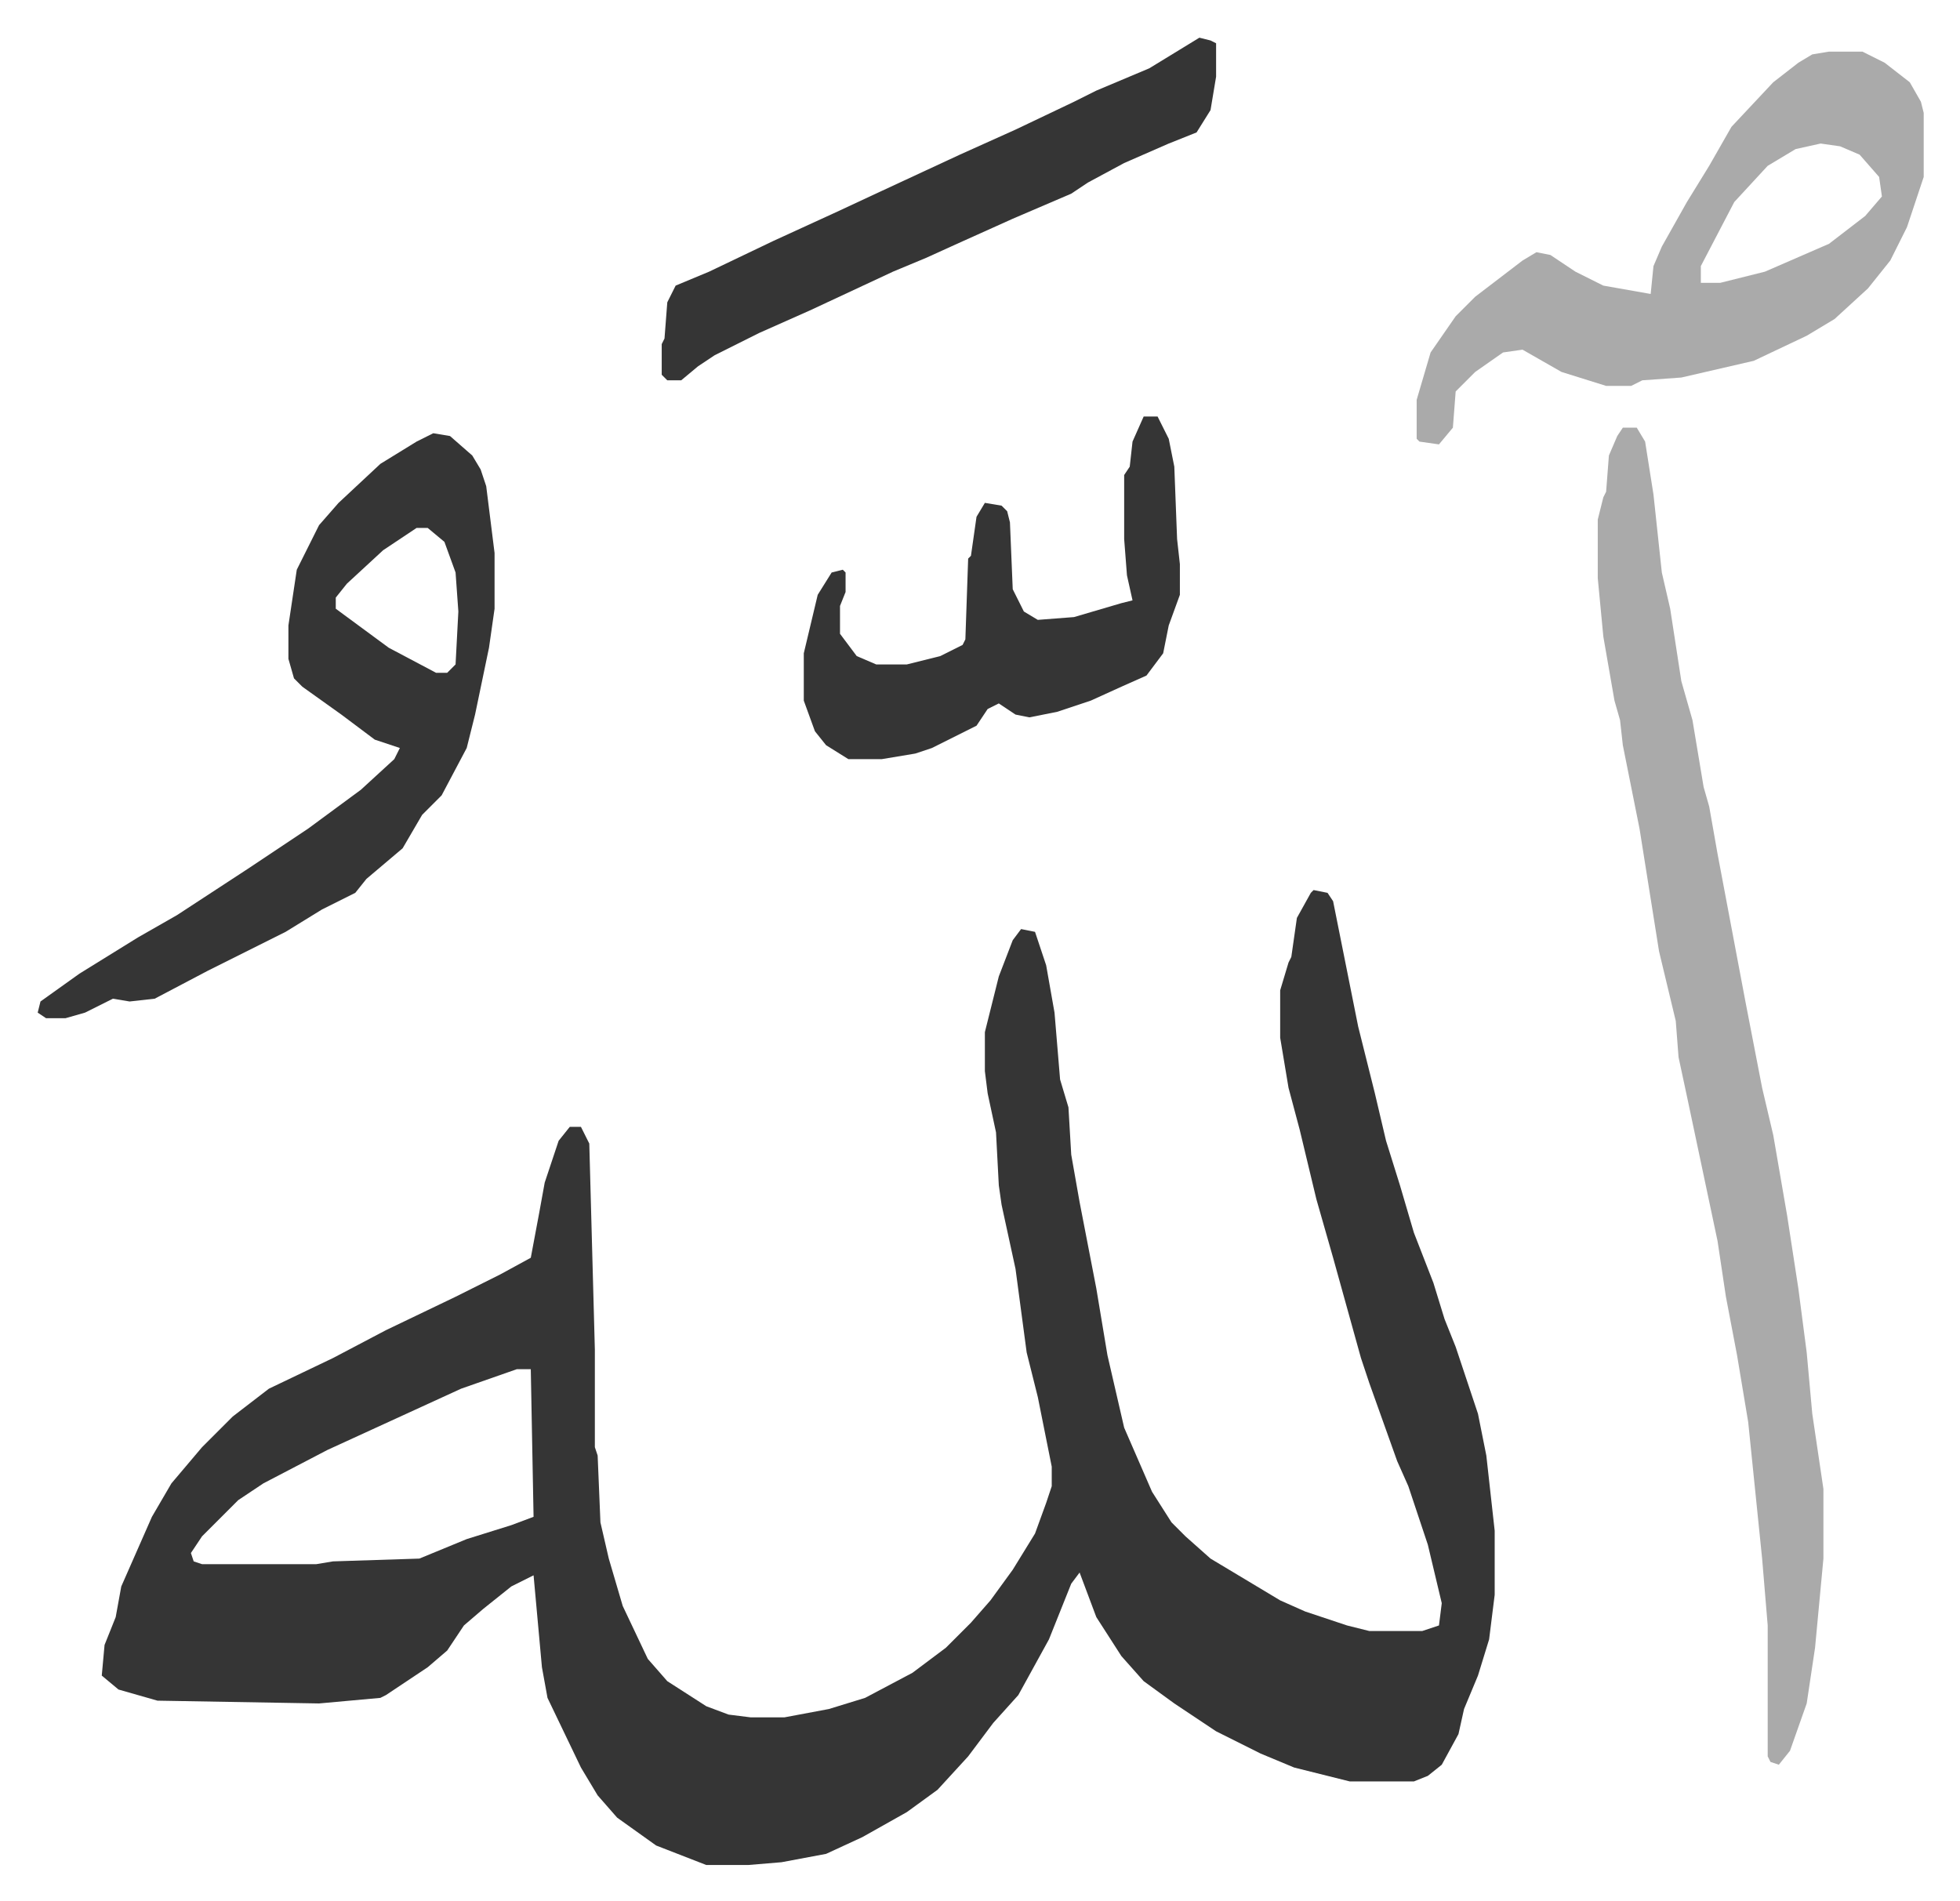
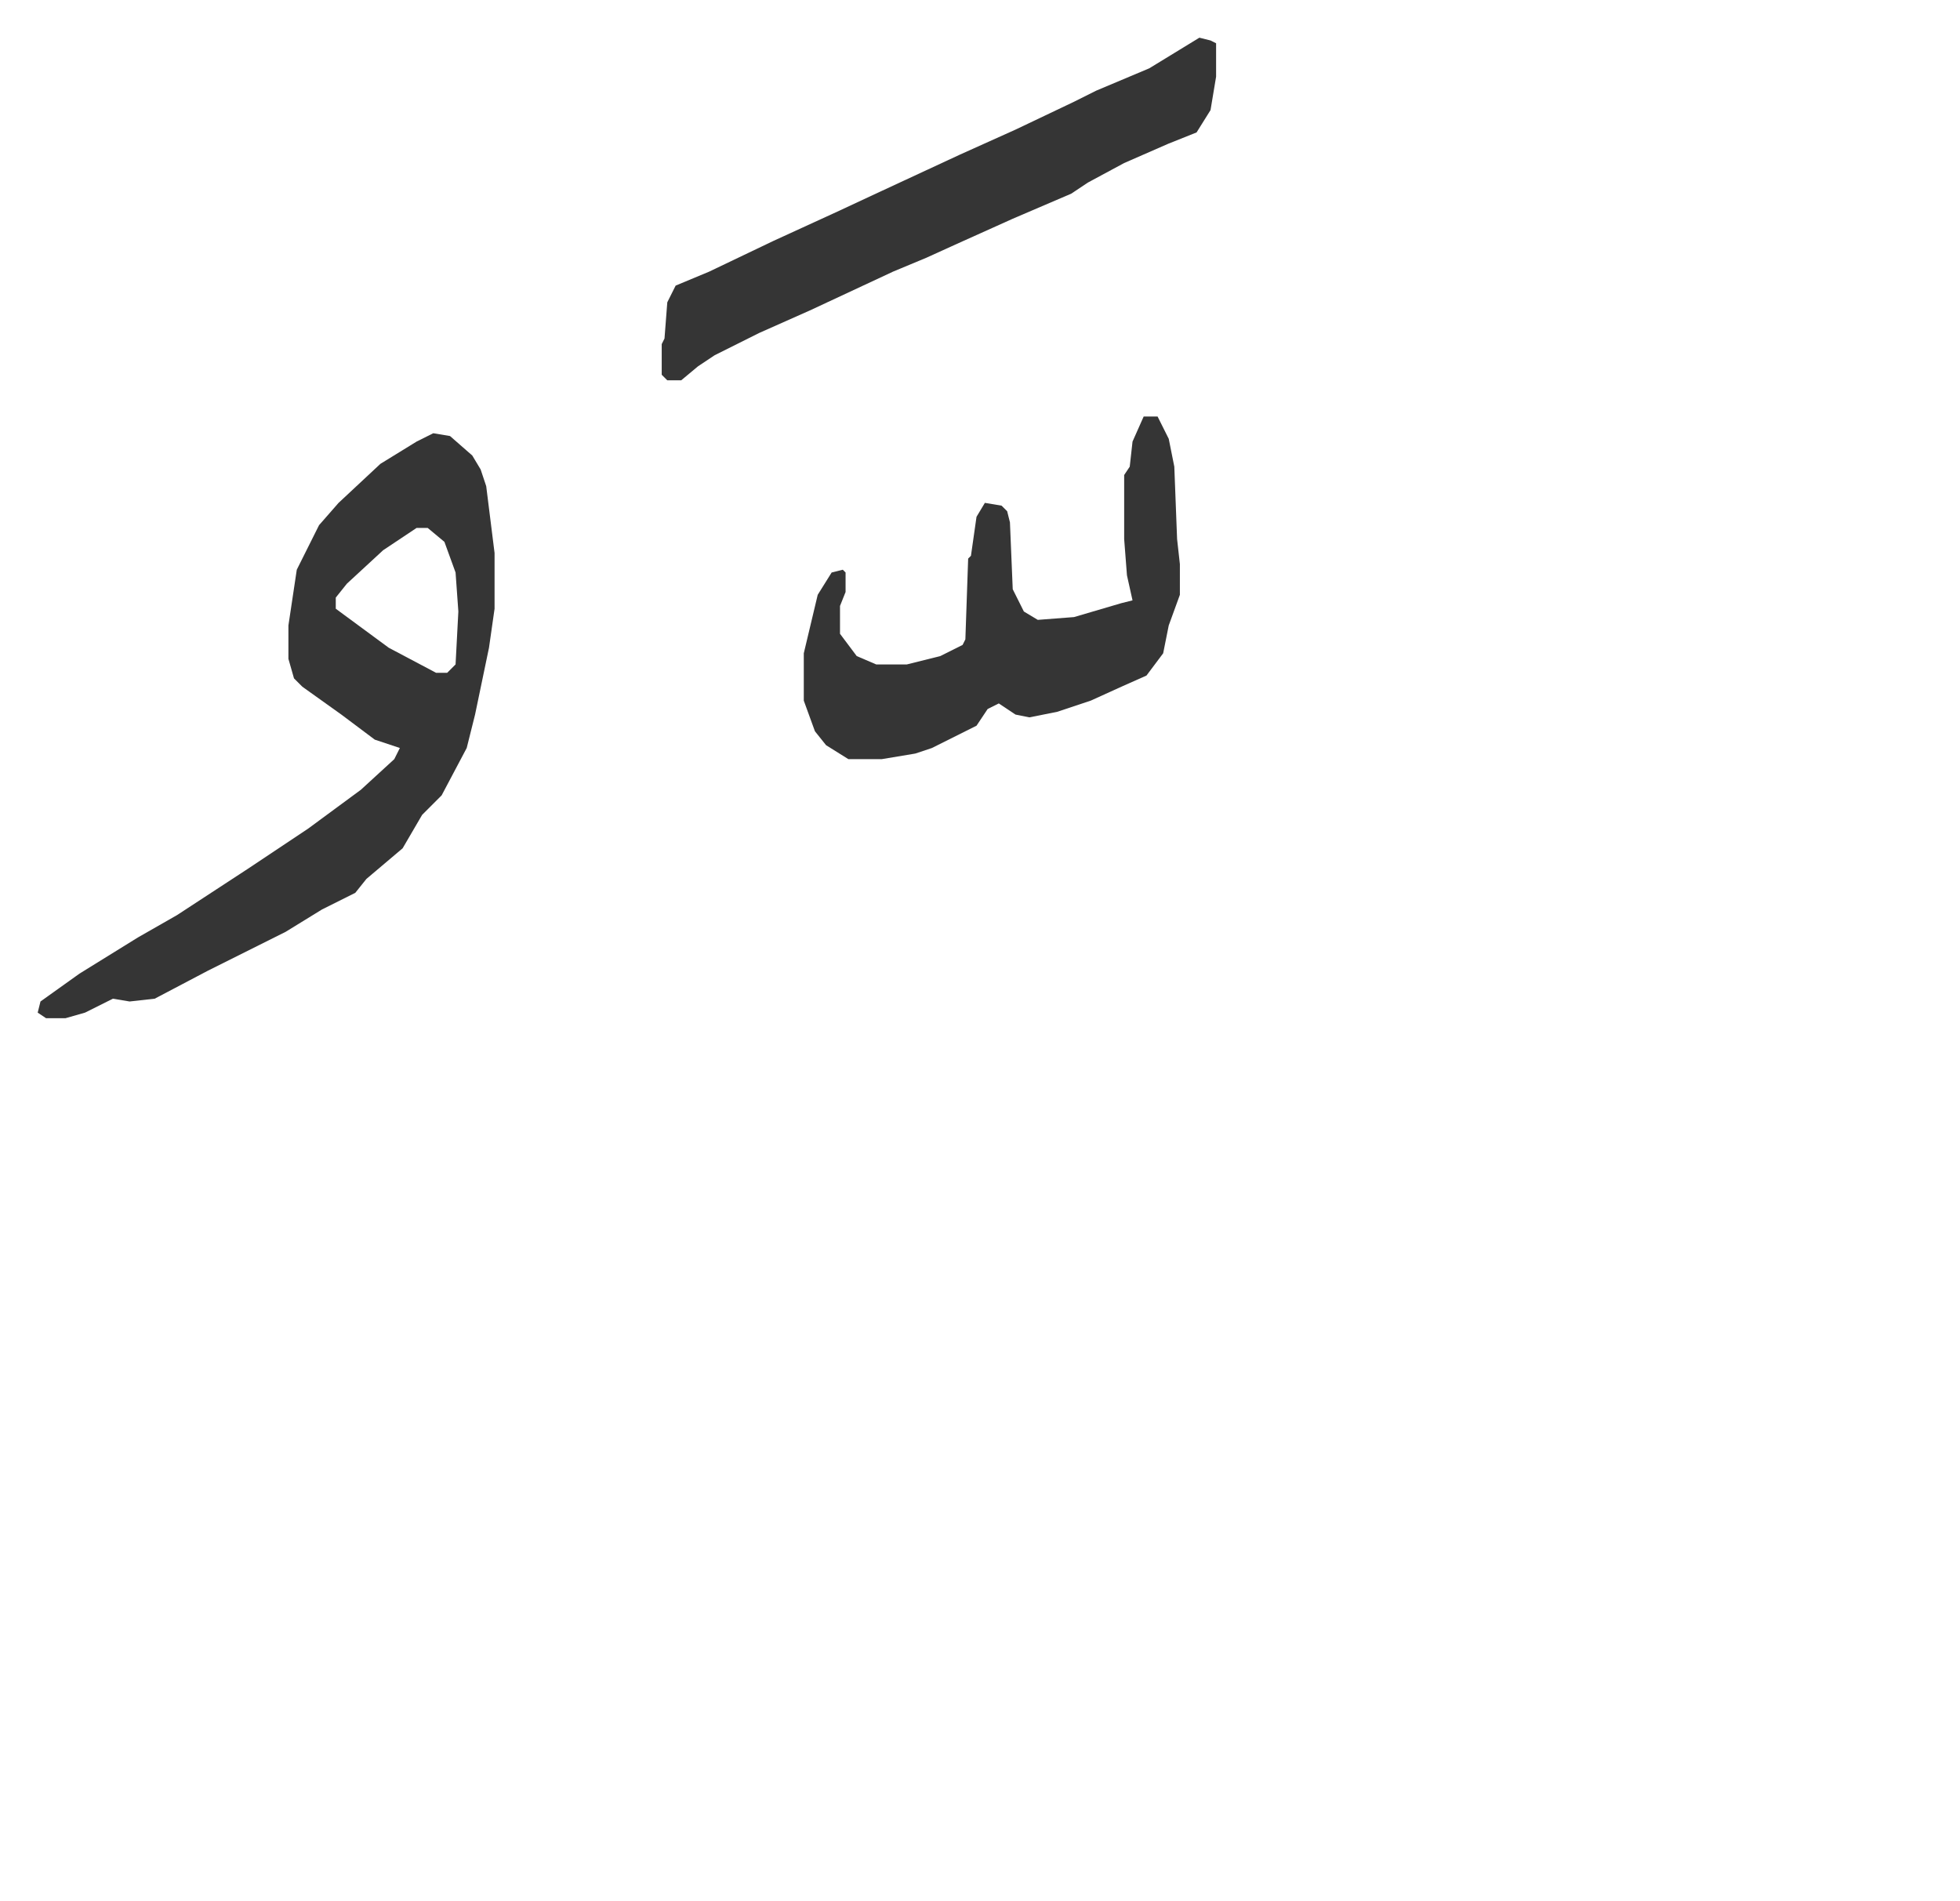
<svg xmlns="http://www.w3.org/2000/svg" role="img" viewBox="-13.53 347.47 703.56 682.56">
-   <path fill="#353535" id="rule_normal" d="M458 667l5 1 2 3 4 20 5 25 6 24 4 17 5 16 5 17 7 18 4 13 4 10 3 9 5 15 3 15 3 27v23l-2 16-4 13-5 12-2 9-6 11-5 4-5 2h-23l-20-5-12-5-16-8-15-10-11-8-8-9-9-14-6-16-3 4-8 20-11 20-9 10-9 12-11 12-11 8-16 9-13 6-16 3-12 1h-15l-18-7-14-10-7-8-6-10-12-25-2-11-3-33-8 4-10 8-7 6-6 9-7 6-15 10-2 1-22 2-58-1-14-4-6-5 1-11 4-10 2-11 11-25 7-12 11-13 11-11 13-10 23-11 19-10 25-12 16-8 11-6 3-16 2-11 5-15 4-5h4l3 6 2 74v35l1 3 1 24 3 13 5 17 9 19 7 8 14 9 8 3 8 1h12l16-3 13-4 17-9 12-9 9-9 7-8 8-11 8-13 4-11 2-6v-7l-5-25-4-16-4-30-5-23-1-7-1-19-3-14-1-8v-14l5-20 5-13 3-4 5 1 4 12 3 17 2 24 3 10 1 17 3 17 6 31 4 24 6 26 10 23 7 11 5 5 9 8 25 15 9 4 15 5 8 2h19l6-2 1-8-5-21-7-21-4-9-5-14-5-14-3-9-10-36-6-21-6-25-4-15-3-18v-17l3-10 1-2 2-14 5-9zM172 839l-20 7-24 11-24 11-23 12-9 6-13 13-4 6 1 3 3 1h41l6-1 31-1 17-7 16-5 8-3-1-53z" />
-   <path fill="#aaa" id="rule_hamzat_wasl" d="M569 501h5l3 5 3 19 3 28 3 13 4 26 4 14 4 24 2 7 3 17 10 53 6 31 4 17 5 29 4 26 3 23 2 22 4 27v25l-3 32-3 20-6 17-4 5-3-1-1-2v-47l-2-24-5-49-4-24-4-21-3-20-11-52-3-14-1-13-6-25-7-44-6-30-1-9-2-7-4-23-2-21v-21l2-8 1-2 1-13 3-7z" />
  <path fill="#353535" id="rule_normal" d="M142 503l6 1 8 7 3 5 2 6 3 24v20l-2 14-5 24-3 12-9 17-7 7-7 12-13 11-4 5-12 6-13 8-28 14-19 10-9 1-6-1-10 5-7 2H3l-3-2 1-4 14-10 21-13 14-8 26-17 21-14 19-14 12-11 2-4-9-3-12-9-14-10-3-3-2-7v-12l3-20 8-16 7-8 15-14 13-8zm-6 34l-12 8-13 12-4 5v4l19 14 17 9h4l3-3 1-19-1-14-4-11-6-5z" />
-   <path fill="#aaa" id="rule_hamzat_wasl" d="M643 366h12l8 4 9 7 4 7 1 4v23l-6 18-6 12-8 10-12 11-10 6-19 9-13 3-13 3-14 1-4 2h-9l-16-5-14-8-7 1-10 7-7 7-1 13-5 6-7-1-1-1v-14l5-17 9-13 7-7 17-13 5-3 5 1 9 6 10 5 17 3 1-10 3-7 9-16 8-13 8-14 15-16 9-7 5-3zm-3 33l-9 2-10 6-12 13-12 23v6h7l16-4 23-10 13-10 6-7-1-7-7-8-7-3z" />
  <path fill="#353535" id="rule_normal" d="M397 497h5l4 8 2 10 1 26 1 9v11l-4 11-2 10-6 8-9 4-11 5-12 4-10 2-5-1-6-4-4 2-4 6-16 8-6 2-12 2h-12l-8-5-4-5-4-11v-17l5-21 5-8 4-1 1 1v7l-2 5v10l6 8 7 3h11l12-3 8-4 1-2 1-29 1-1 2-14 3-5 6 1 2 2 1 4 1 24 4 8 5 3 13-1 17-5 4-1-2-9-1-13v-23l2-3 1-9zm20-136l4 1 2 1v12l-2 12-5 8-10 4-16 7-13 7-6 4-21 9-20 9-11 5-12 5-30 14-18 8-16 8-6 4-6 5h-5l-2-2v-11l1-2 1-13 3-6 12-5 23-11 24-11 15-7 28-13 20-9 21-10 8-4 19-8z" />
</svg>